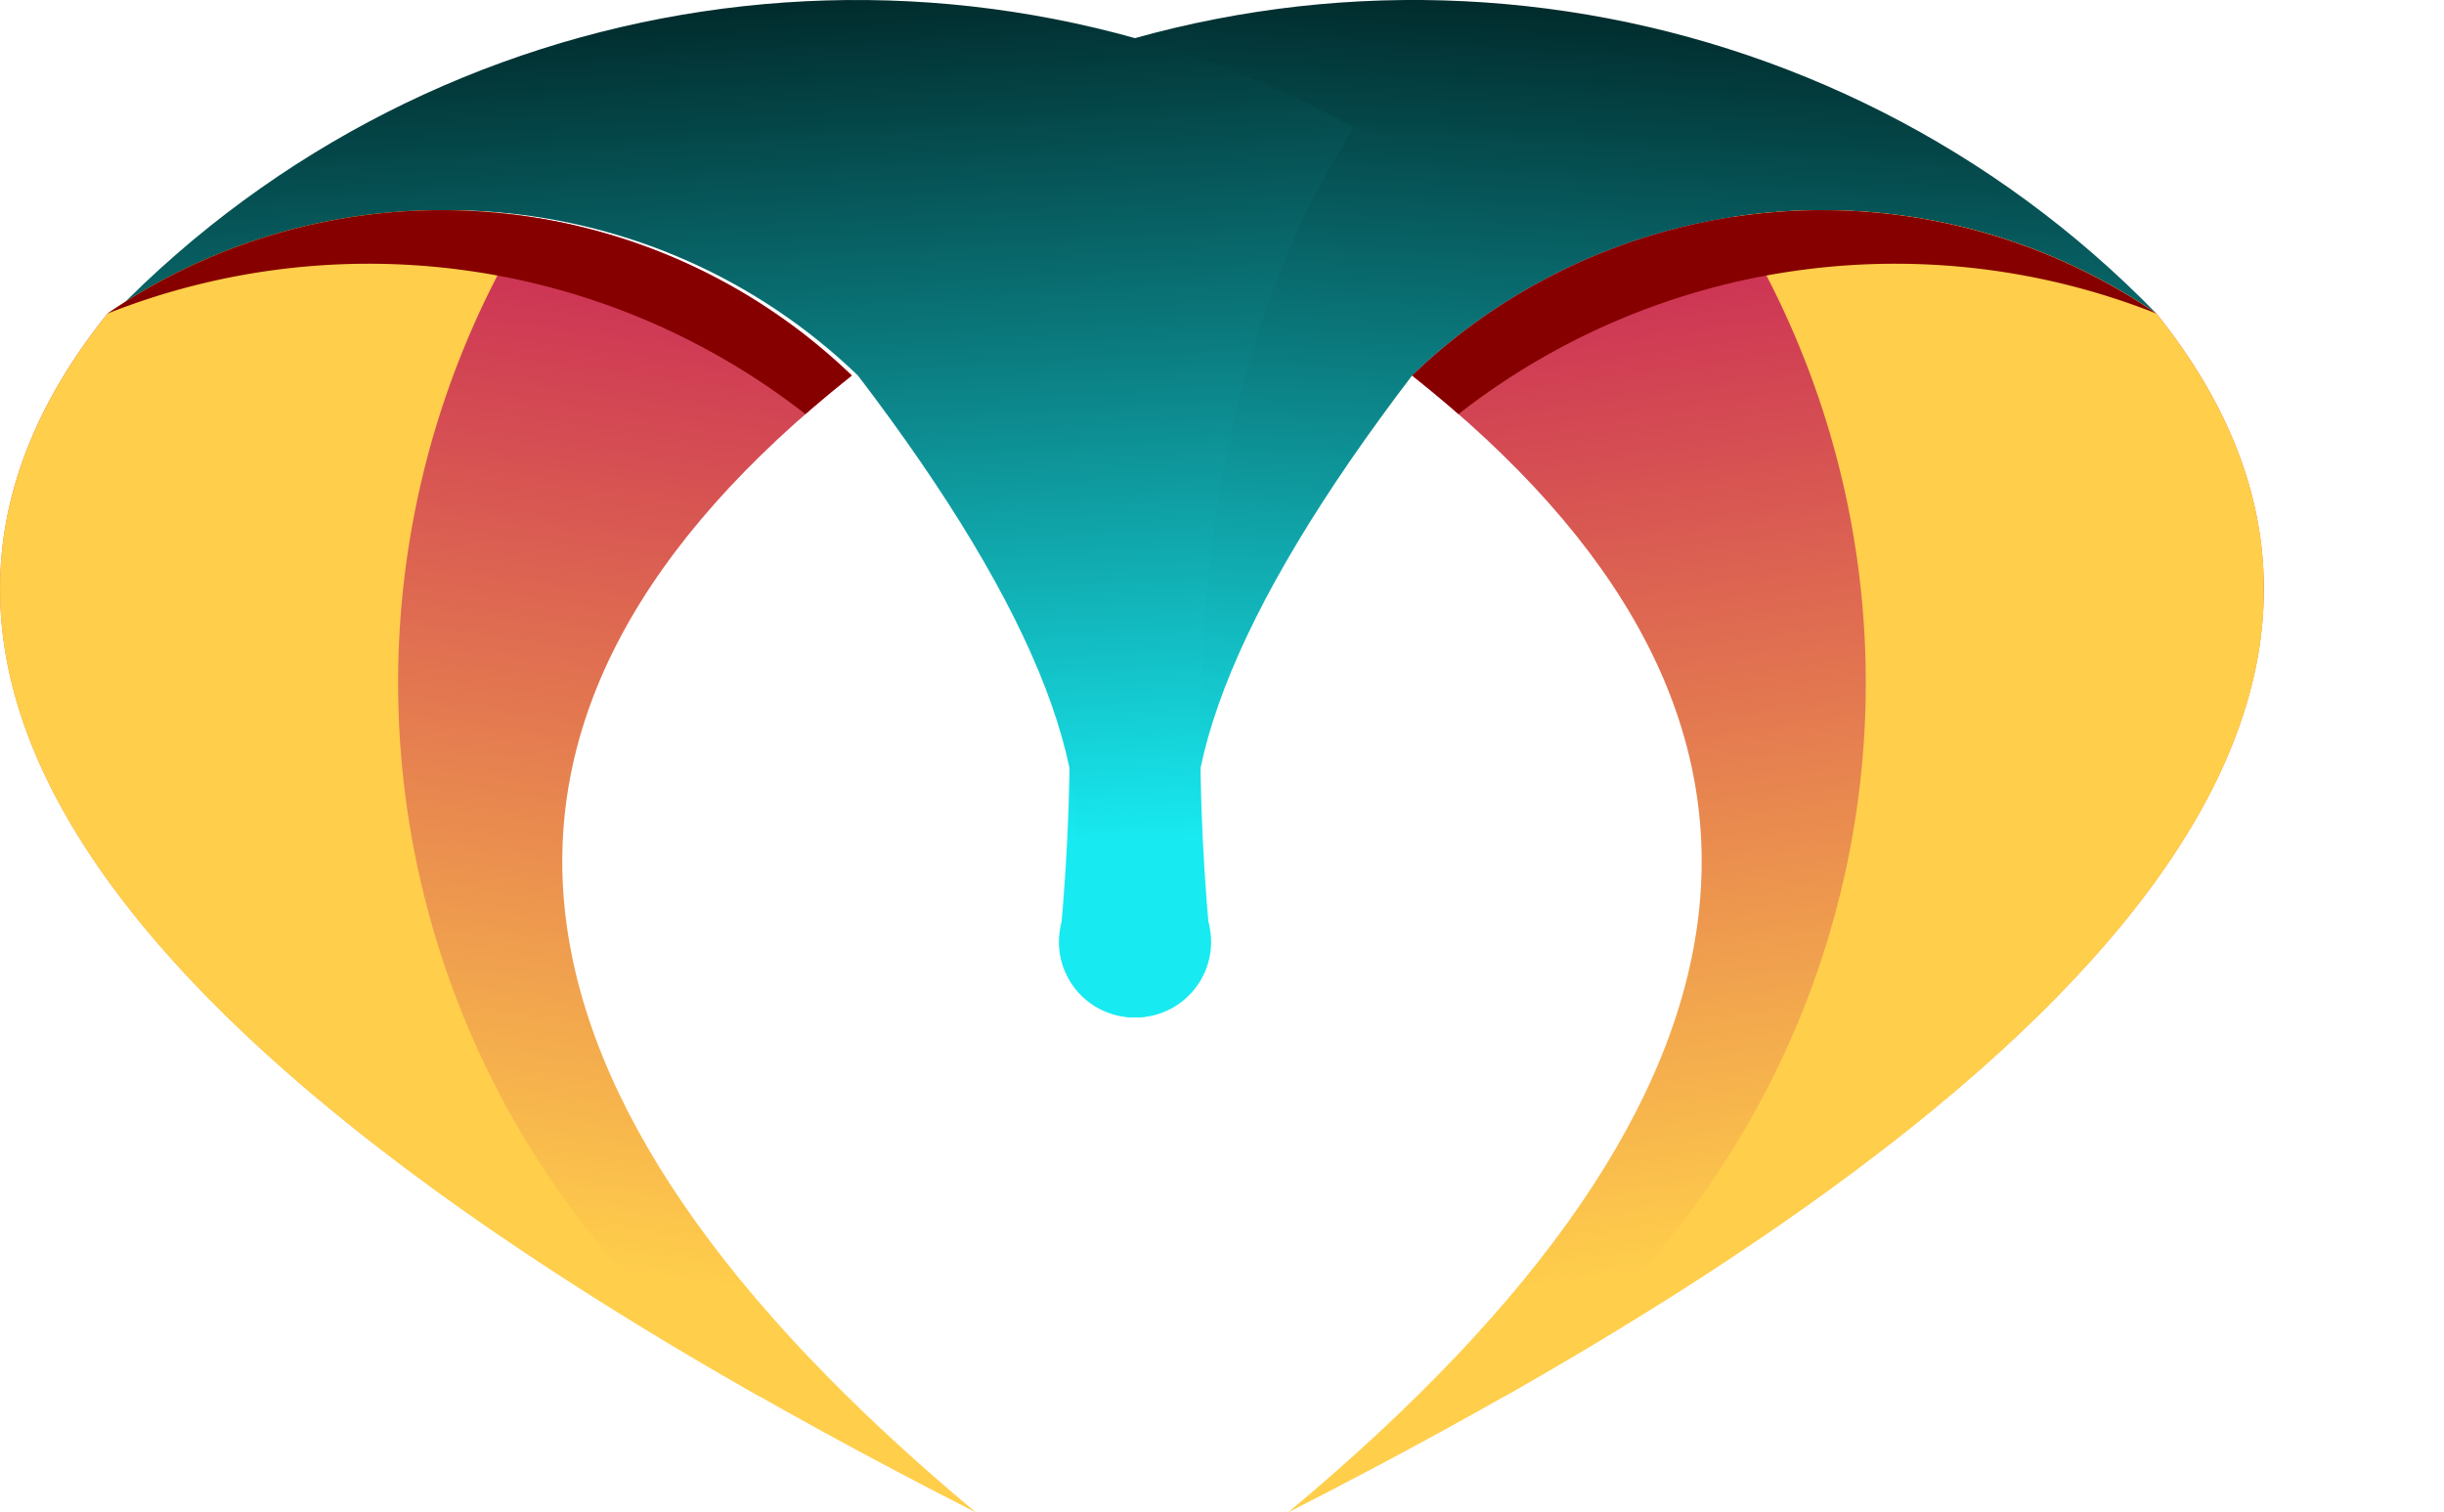
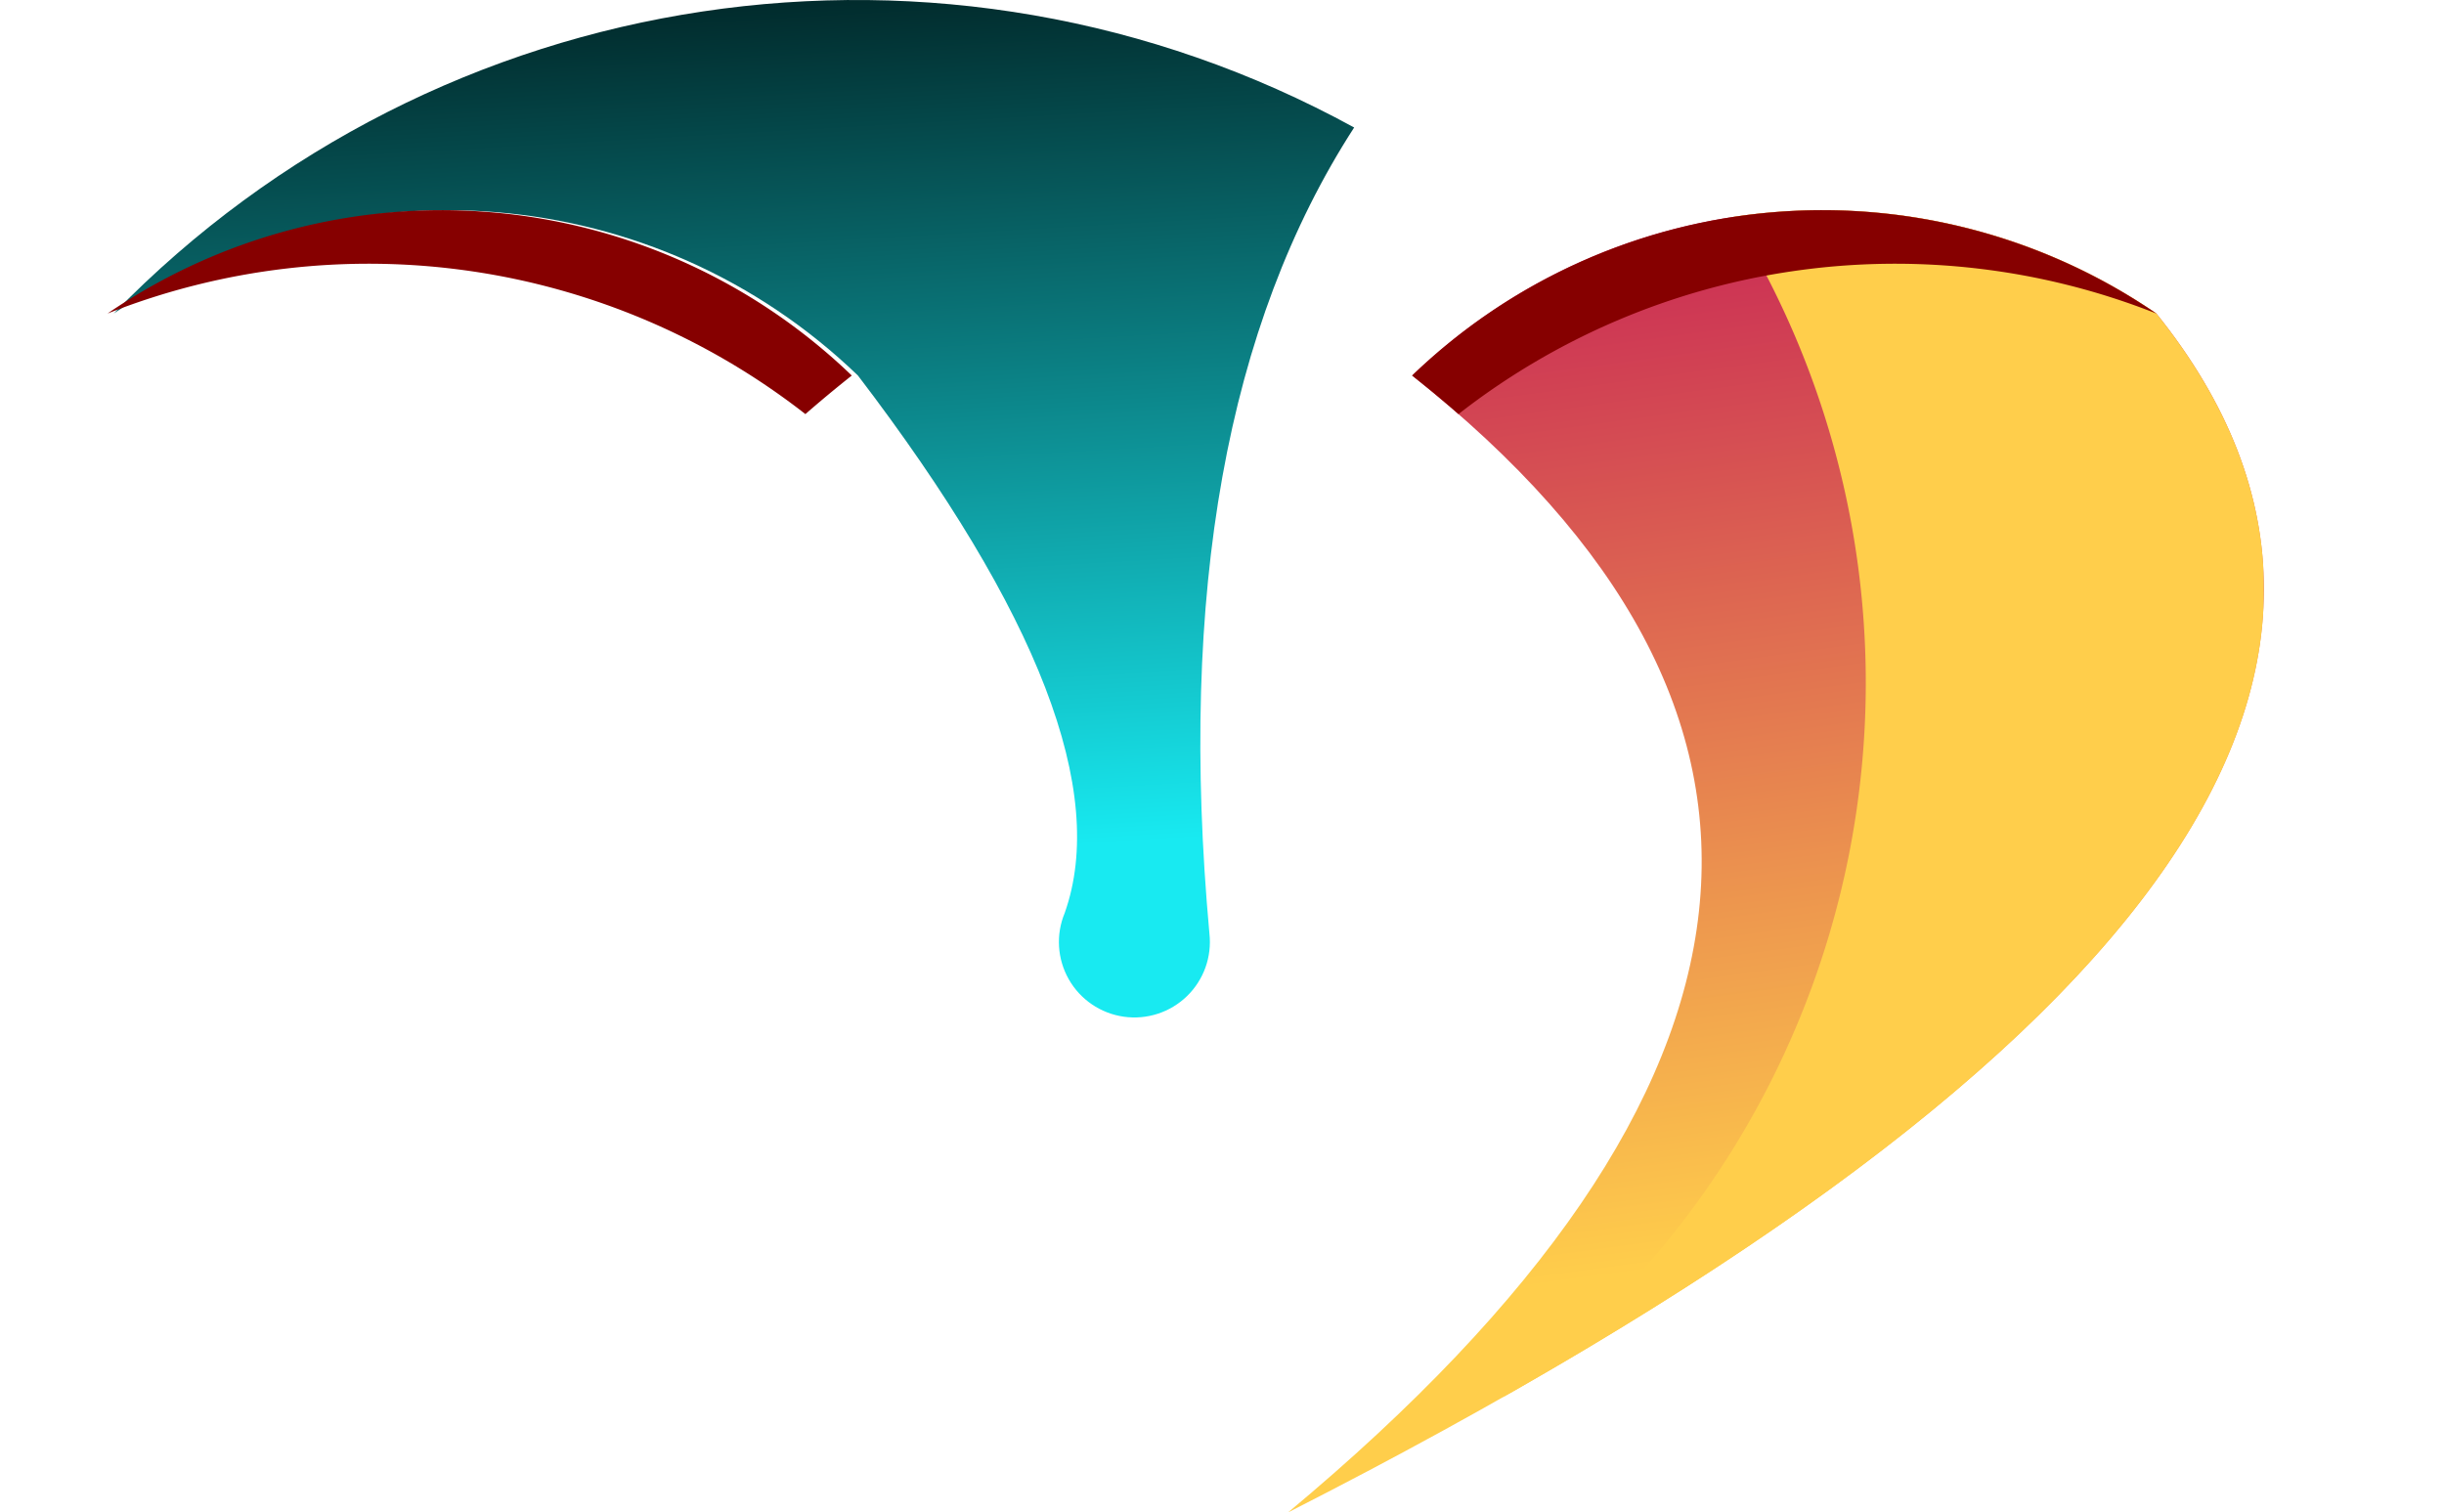
<svg xmlns="http://www.w3.org/2000/svg" xmlns:xlink="http://www.w3.org/1999/xlink" viewBox="0 0 2134.5 1321.19">
  <defs>
    <style>.cls-1{fill:url(#linear-gradient);}.cls-2{fill:url(#linear-gradient-2);}.cls-3{fill:none;clip-rule:evenodd;}.cls-4{clip-path:url(#clip-path);}.cls-5{fill:url(#linear-gradient-3);}.cls-6{clip-path:url(#clip-path-2);}.cls-7{fill:url(#linear-gradient-4);}.cls-8{mask:url(#mask);}.cls-9{fill:#ffce4b;}.cls-10,.cls-9{fill-rule:evenodd;}.cls-10{fill:#860000;}.cls-11{clip-path:url(#clip-path-3);}.cls-12{fill:url(#linear-gradient-5);}.cls-13{clip-path:url(#clip-path-4);}.cls-14{fill:url(#linear-gradient-6);}.cls-15{mask:url(#mask-2);}</style>
    <linearGradient id="linear-gradient" x1="-6354.06" y1="1657.89" x2="-6106.69" y2="913.49" gradientTransform="translate(7865.1 -553.78)" gradientUnits="userSpaceOnUse">
      <stop offset="0" stop-color="#fff" />
      <stop offset="1" />
    </linearGradient>
    <linearGradient id="linear-gradient-2" x1="-6963.24" y1="1657.9" x2="-7210.61" y2="913.5" gradientTransform="translate(7429.41 -553.78)" xlink:href="#linear-gradient" />
    <clipPath id="clip-path">
      <path class="cls-3" d="M1883.3,273.89c-202.13-138.35-473.62-115.73-650,54.17q555.13,440.14-108.34,993.13Q2260.1,743.27,1883.3,273.89" />
    </clipPath>
    <linearGradient id="linear-gradient-3" x1="1677.22" y1="1078.3" x2="1540" y2="67.81" gradientUnits="userSpaceOnUse">
      <stop offset="0" stop-color="#ffce4b" />
      <stop offset="1" stop-color="#c31656" />
    </linearGradient>
    <clipPath id="clip-path-2">
      <path class="cls-3" d="M1233.25,328.06c176.43-169.9,447.92-192.52,650.05-54.17-283.59-291.48-726.79-358-1083.42-162.51q167,258.28,126.4,704.22a65.93,65.93,0,1,0,126.39-18.06q-56.27-159,180.58-469.48" />
    </clipPath>
    <linearGradient id="linear-gradient-4" x1="1366.67" y1="-29.23" x2="1321.39" y2="754.76" gradientUnits="userSpaceOnUse">
      <stop offset="0" stop-color="#002223" />
      <stop offset="1" stop-color="#18eaf1" />
    </linearGradient>
    <mask id="mask" x="1311.95" y="183.59" width="665.25" height="1037.32" maskUnits="userSpaceOnUse">
      <rect class="cls-1" x="1311.95" y="183.59" width="665.25" height="1037.32" />
    </mask>
    <clipPath id="clip-path-3">
-       <path class="cls-3" d="M93.91,273.89C296,135.54,567.52,158.16,744,328.06Q188.82,768.21,852.3,1321.19-282.9,743.27,93.91,273.89" />
-     </clipPath>
+       </clipPath>
    <linearGradient id="linear-gradient-5" x1="299.98" y1="1078.3" x2="437.2" y2="67.81" xlink:href="#linear-gradient-3" />
    <clipPath id="clip-path-4">
      <path class="cls-3" d="M749.3,328.06c-176.43-169.9-447.93-192.52-650-54.17C382.84-17.59,826-84.07,1182.67,111.38q-167,258.28-126.4,704.22a65.93,65.93,0,1,1-126.39-18.06q56.26-159-180.58-469.48" />
    </clipPath>
    <linearGradient id="linear-gradient-6" x1="615.87" y1="-29.23" x2="661.16" y2="754.76" xlink:href="#linear-gradient-4" />
    <mask id="mask-2" x="0" y="183.59" width="665.25" height="1037.32" maskUnits="userSpaceOnUse">
-       <rect class="cls-2" y="183.59" width="665.25" height="1037.32" />
-     </mask>
+       </mask>
  </defs>
  <g id="Слой_2" data-name="Слой 2">
    <g id="Layer_1" data-name="Layer 1">
      <g class="cls-4">
        <rect class="cls-5" x="1124.91" y="135.54" width="1009.6" height="1185.65" />
      </g>
      <g class="cls-6">
-         <rect class="cls-7" x="799.88" y="-84.07" width="1083.42" height="978.23" />
-       </g>
+         </g>
      <g class="cls-8">
        <path class="cls-9" d="M1513.66,189.49A772.76,772.76,0,0,1,1312,1220.9q915.2-518.69,571.35-947a515.92,515.92,0,0,0-369.64-84.4" />
      </g>
      <path class="cls-10" d="M1273.77,361.76a619.55,619.55,0,0,1,609.53-87.87,516.49,516.49,0,0,0-650,54.17q21.15,16.77,40.52,33.7" />
      <g class="cls-11">
        <rect class="cls-12" x="-157.3" y="135.54" width="1009.6" height="1185.65" />
      </g>
      <g class="cls-13">
        <rect class="cls-14" x="99.25" y="-84.07" width="1083.42" height="978.23" />
      </g>
      <g class="cls-15">
-         <path class="cls-9" d="M463.54,189.49A772.76,772.76,0,0,0,665.25,1220.9q-915.19-518.69-571.34-947a515.89,515.89,0,0,1,369.63-84.4" />
-       </g>
+         </g>
      <path class="cls-10" d="M703.43,361.76A619.54,619.54,0,0,0,93.91,273.89a516.48,516.48,0,0,1,650,54.17q-21.13,16.77-40.52,33.7" />
    </g>
  </g>
</svg>